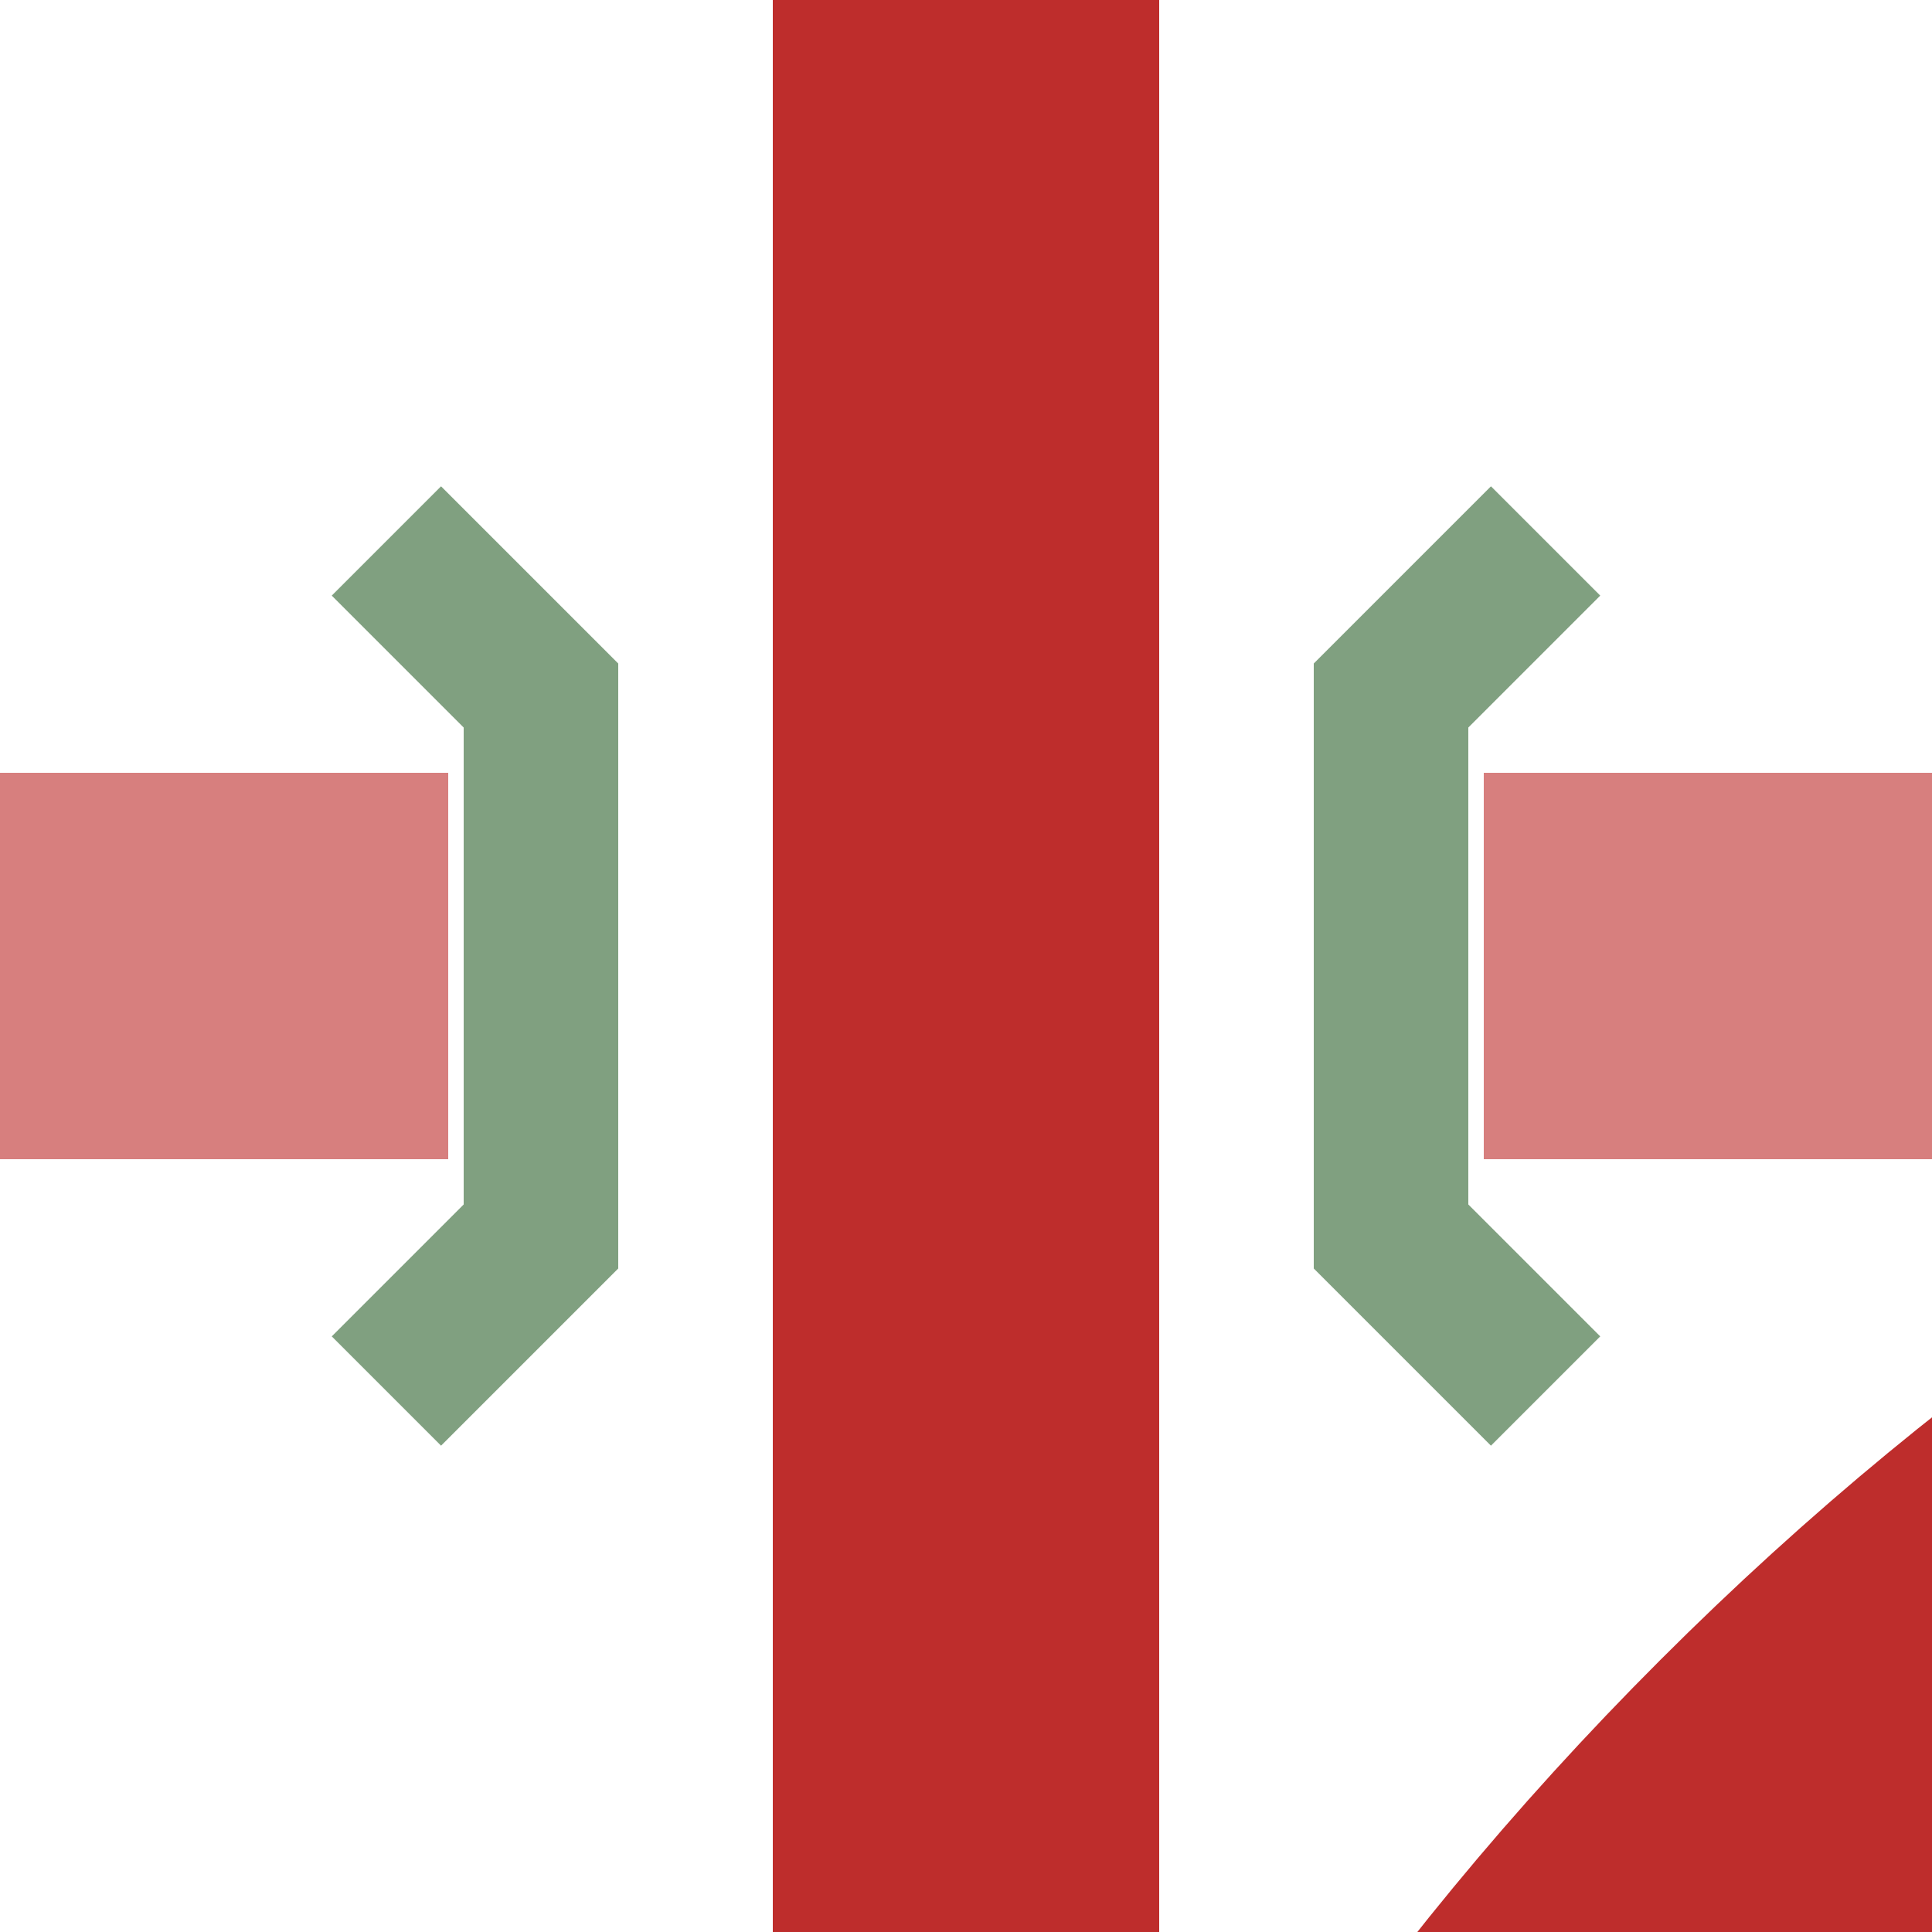
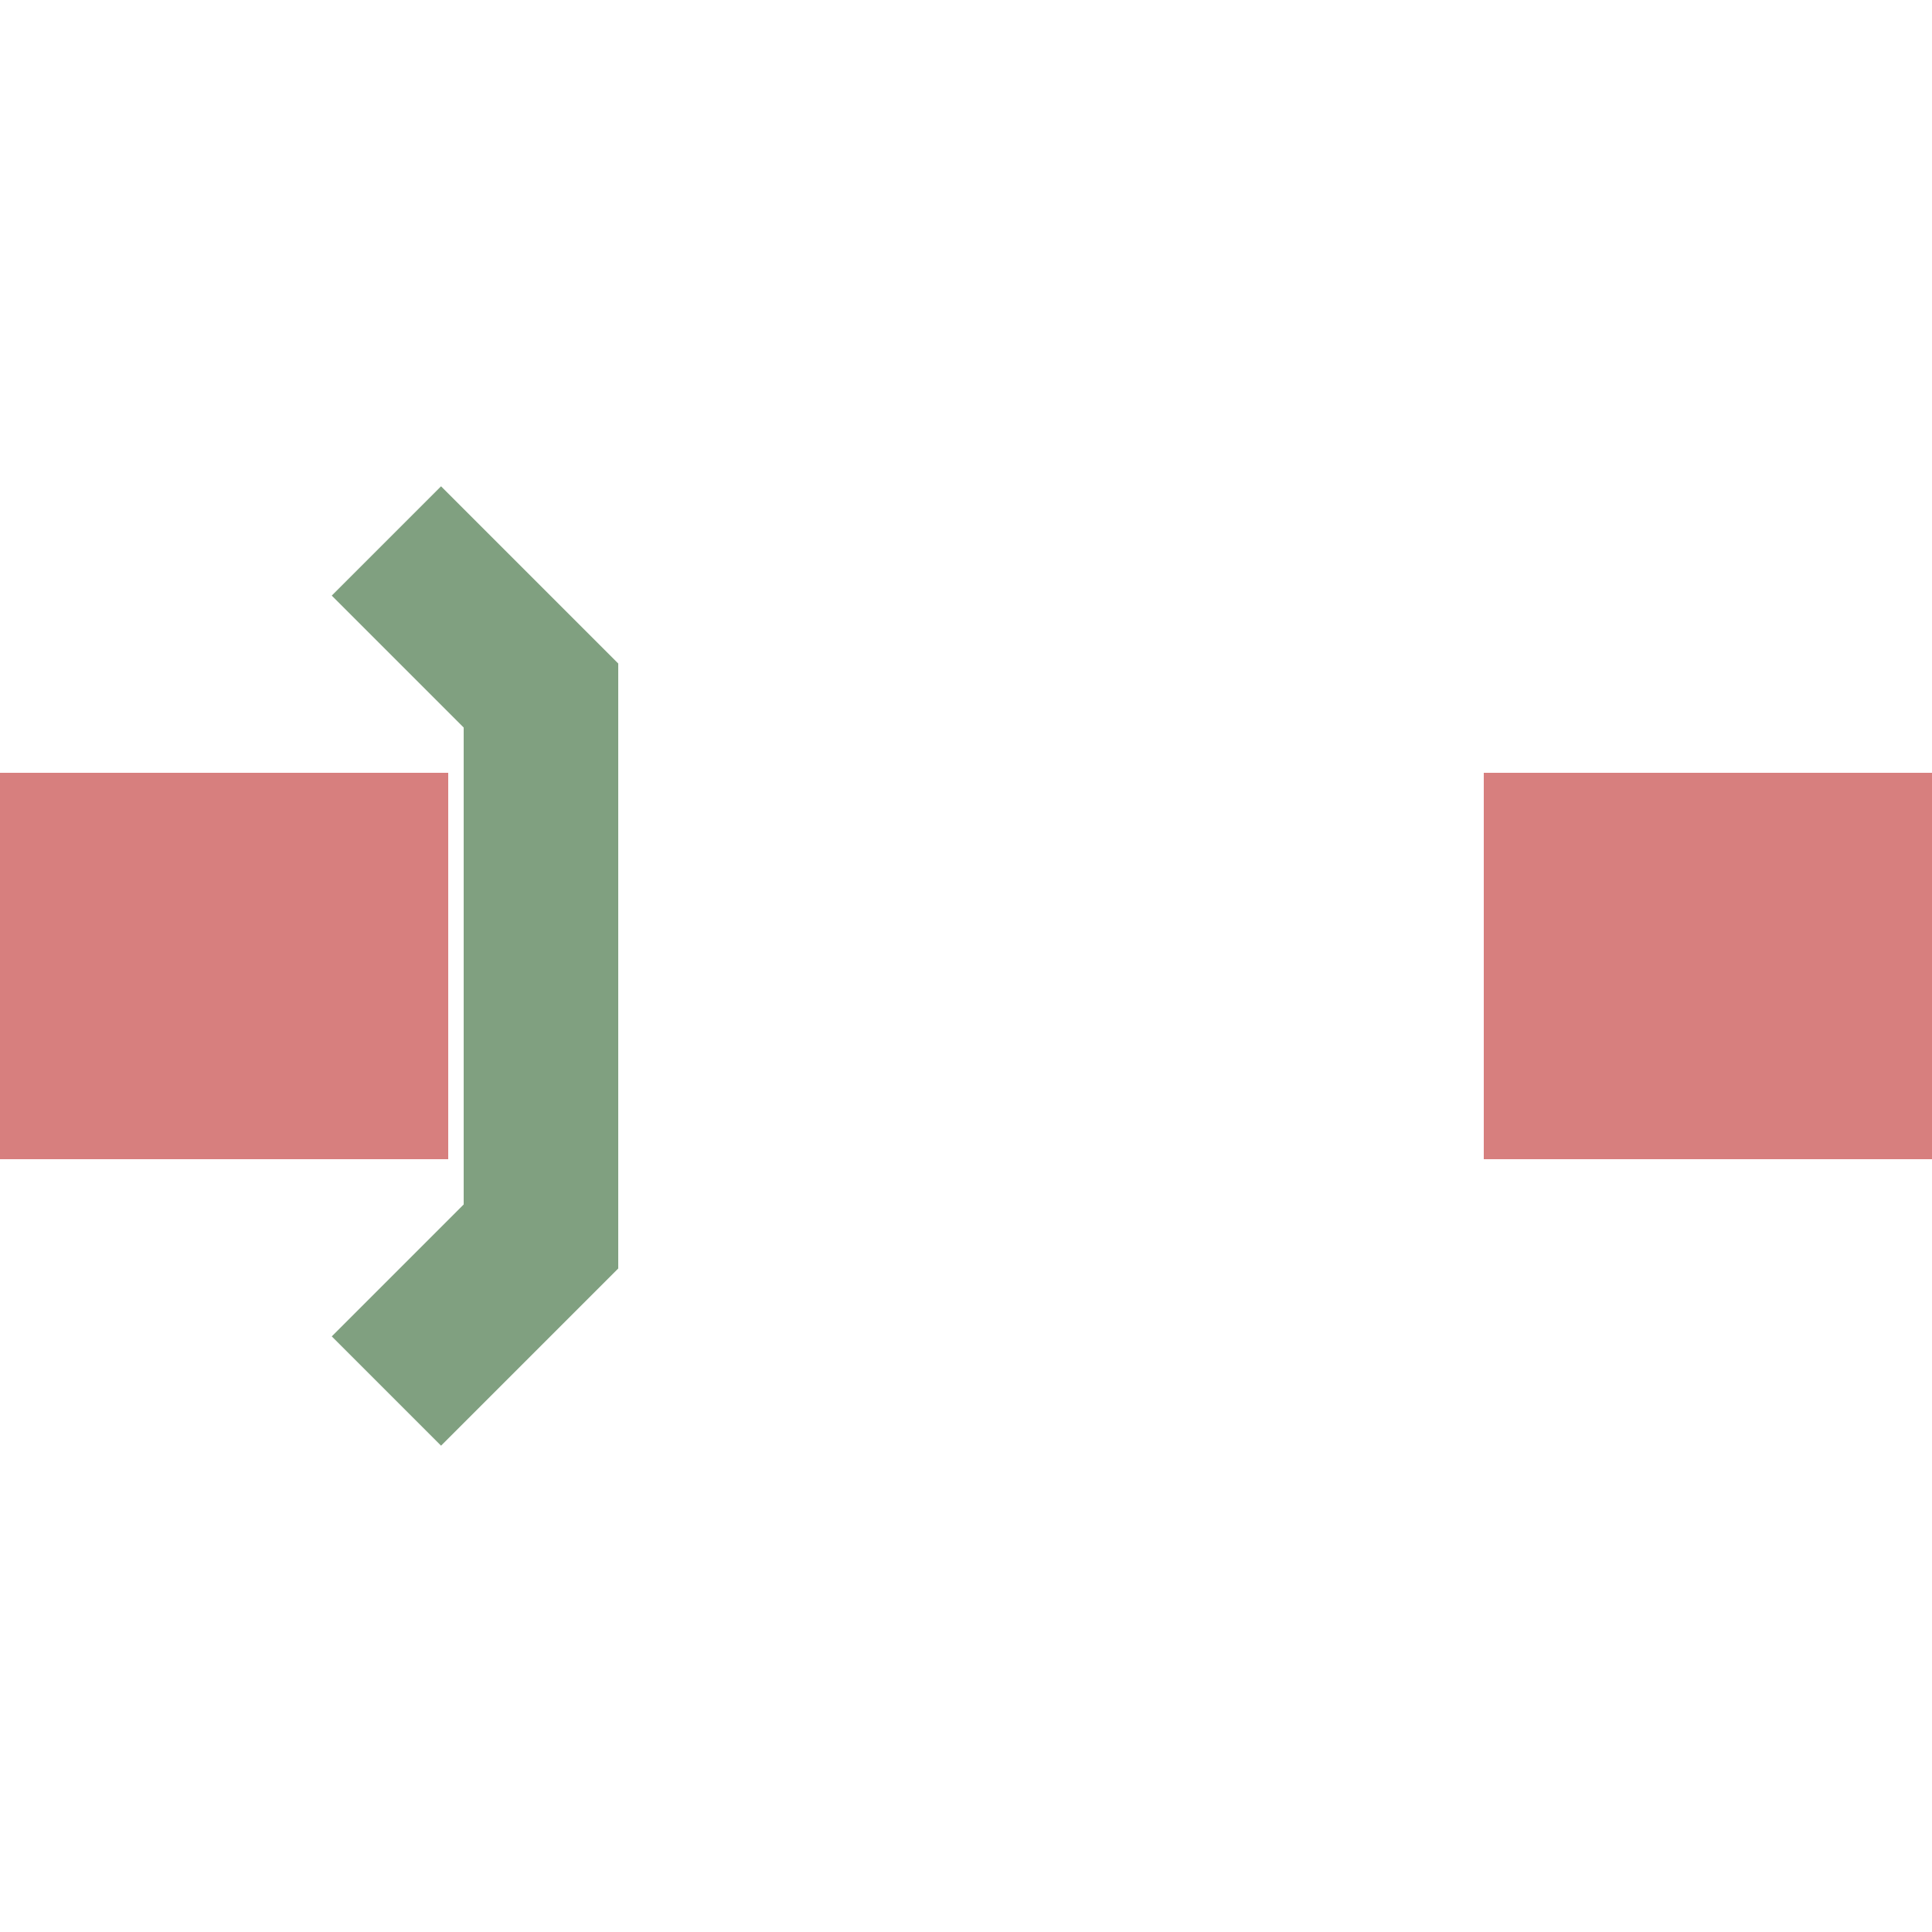
<svg xmlns="http://www.w3.org/2000/svg" width="500" height="500">
  <title>ekKRZo+l</title>
  <g fill="none" stroke-width="100">
    <g stroke="#be2d2c">
-       <path d="M 250,0 V 500" />
-     </g>
+       </g>
    <g stroke="#D77F7E">
      <path d="M 0,250 H 116" />
      <path d="M 384,250 H 500" />
    </g>
    <g stroke="#be2d2c" transform="rotate(270, 250, 250)">
-       <path d="M 250,1000 Q 250,680  35,465 T -500,250" />
-     </g>
+       </g>
  </g>
  <g stroke="#80A080" stroke-width="40" fill="none">
    <path d="M100,140 L140,180 L140,320 L100,360" />
-     <path d="M400,140 L360,180 L360,320 L400,360" />
  </g>
</svg>